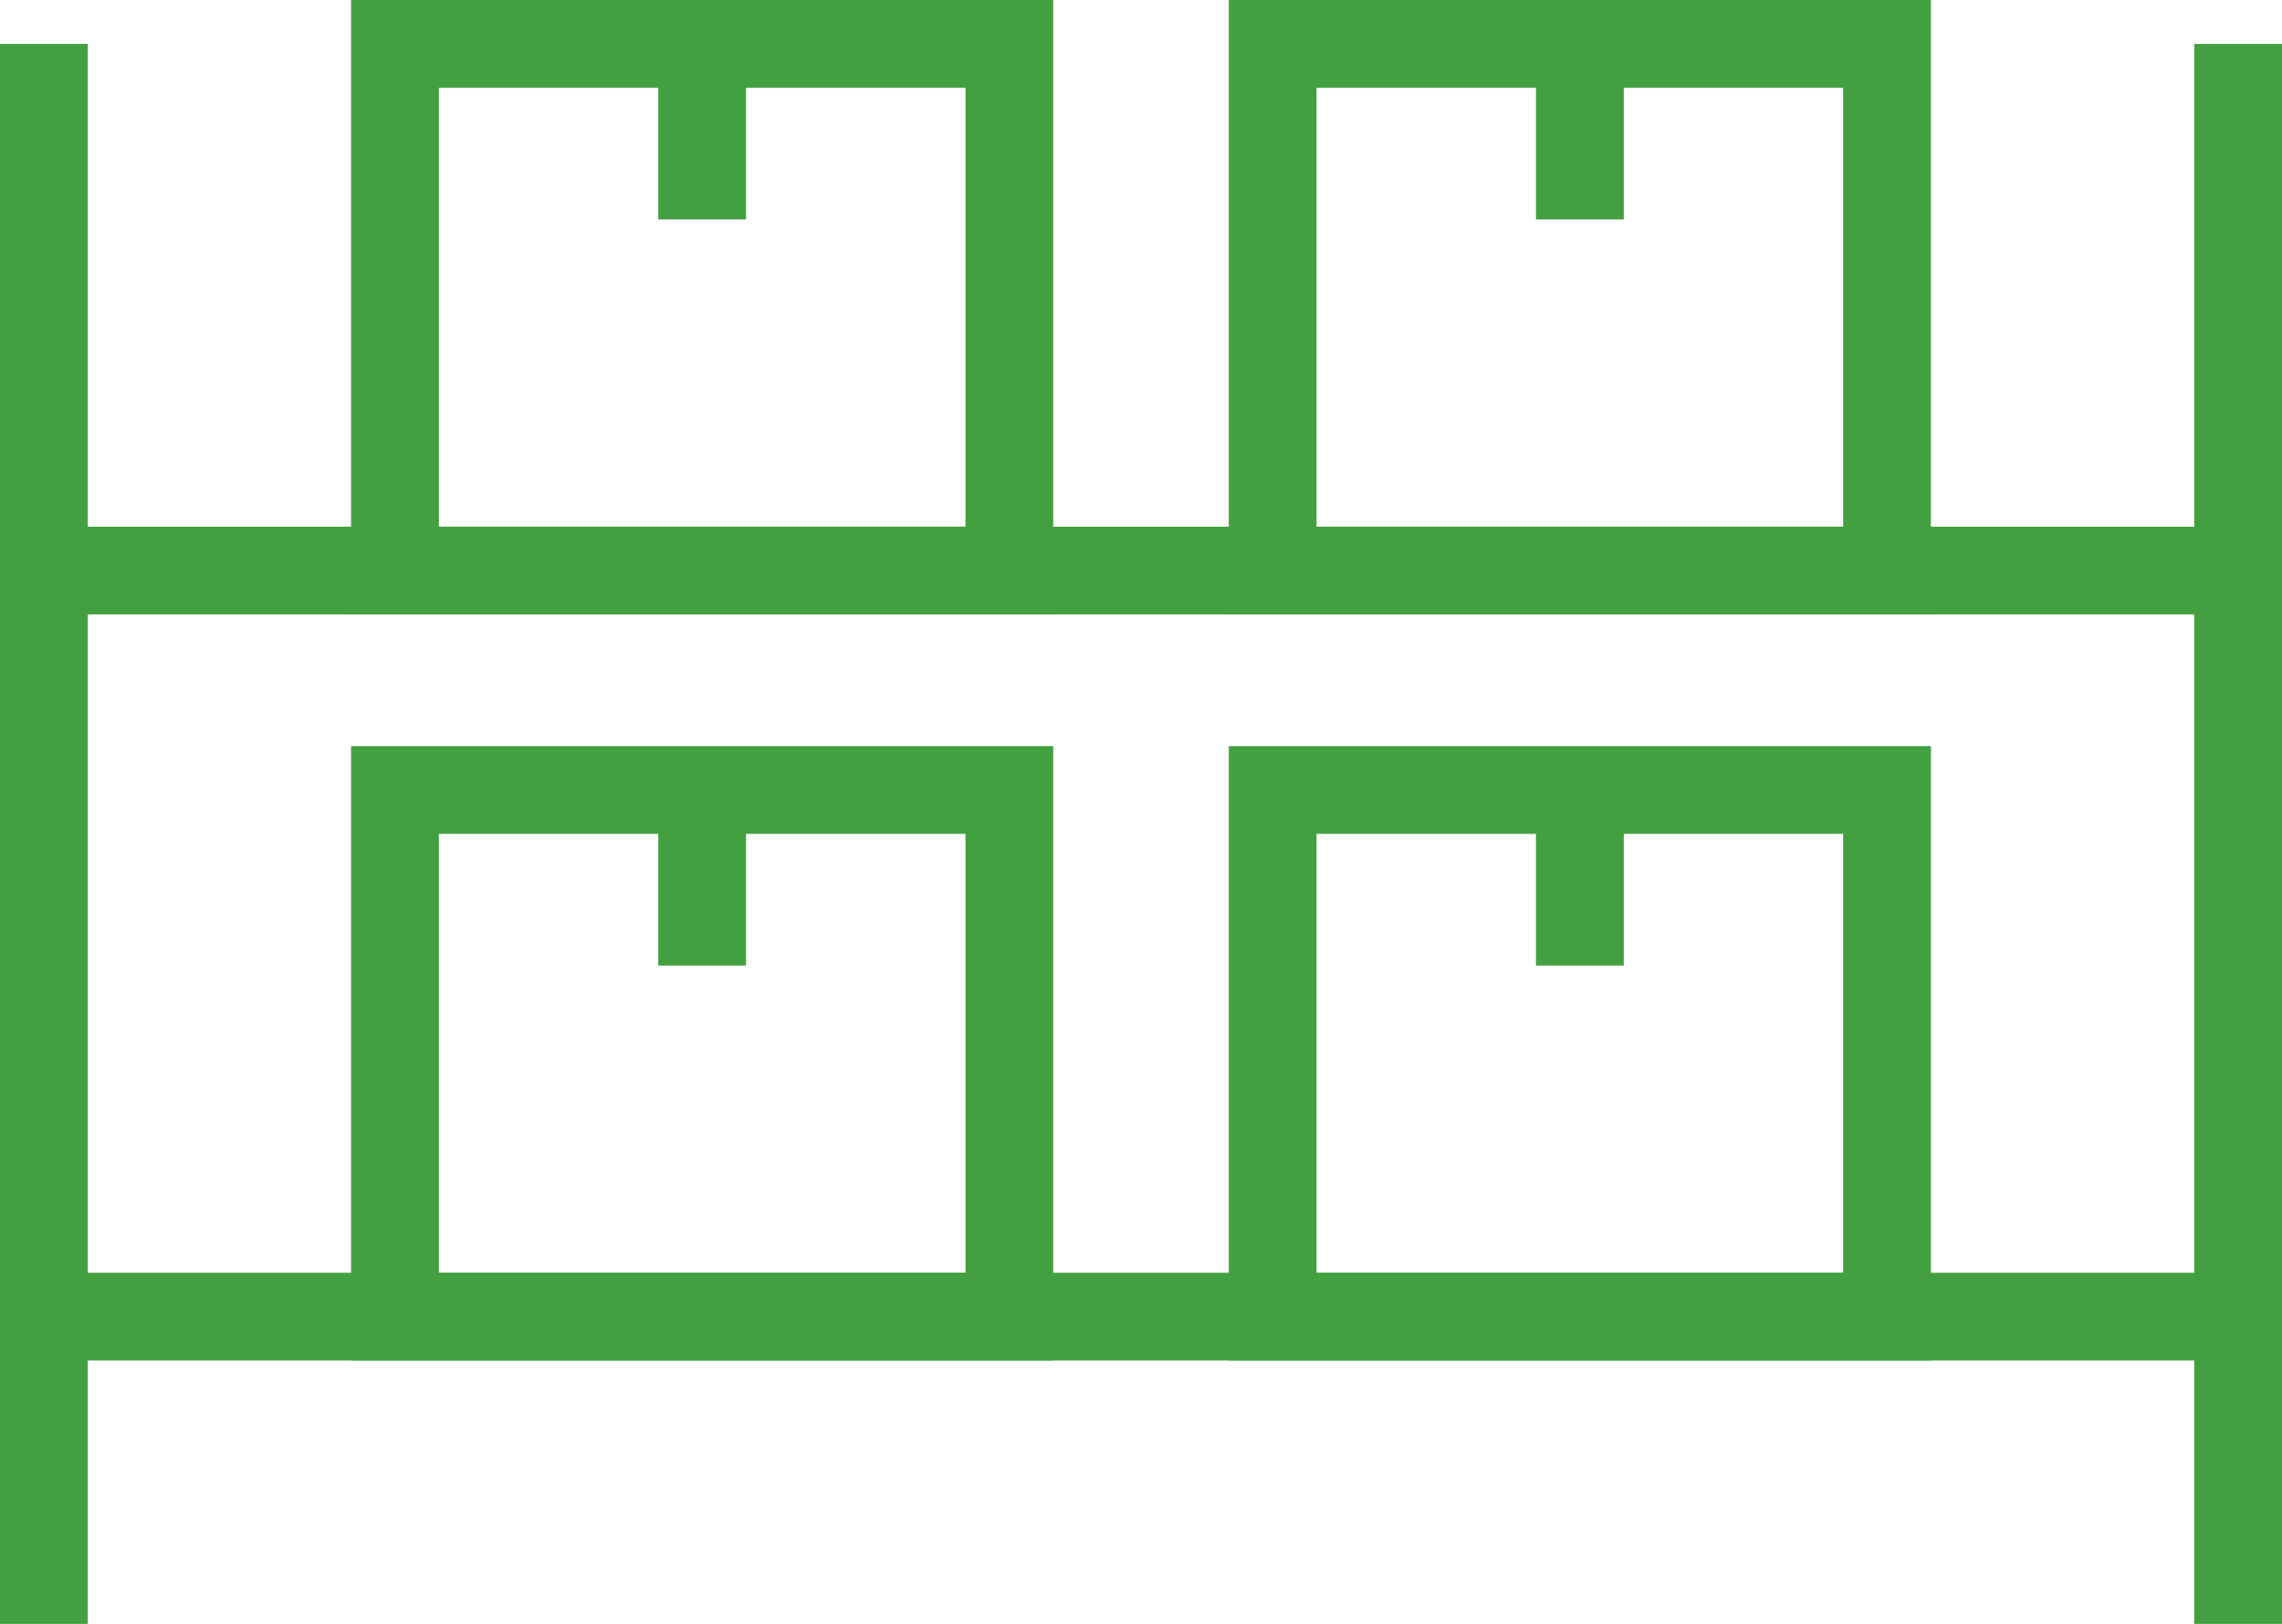
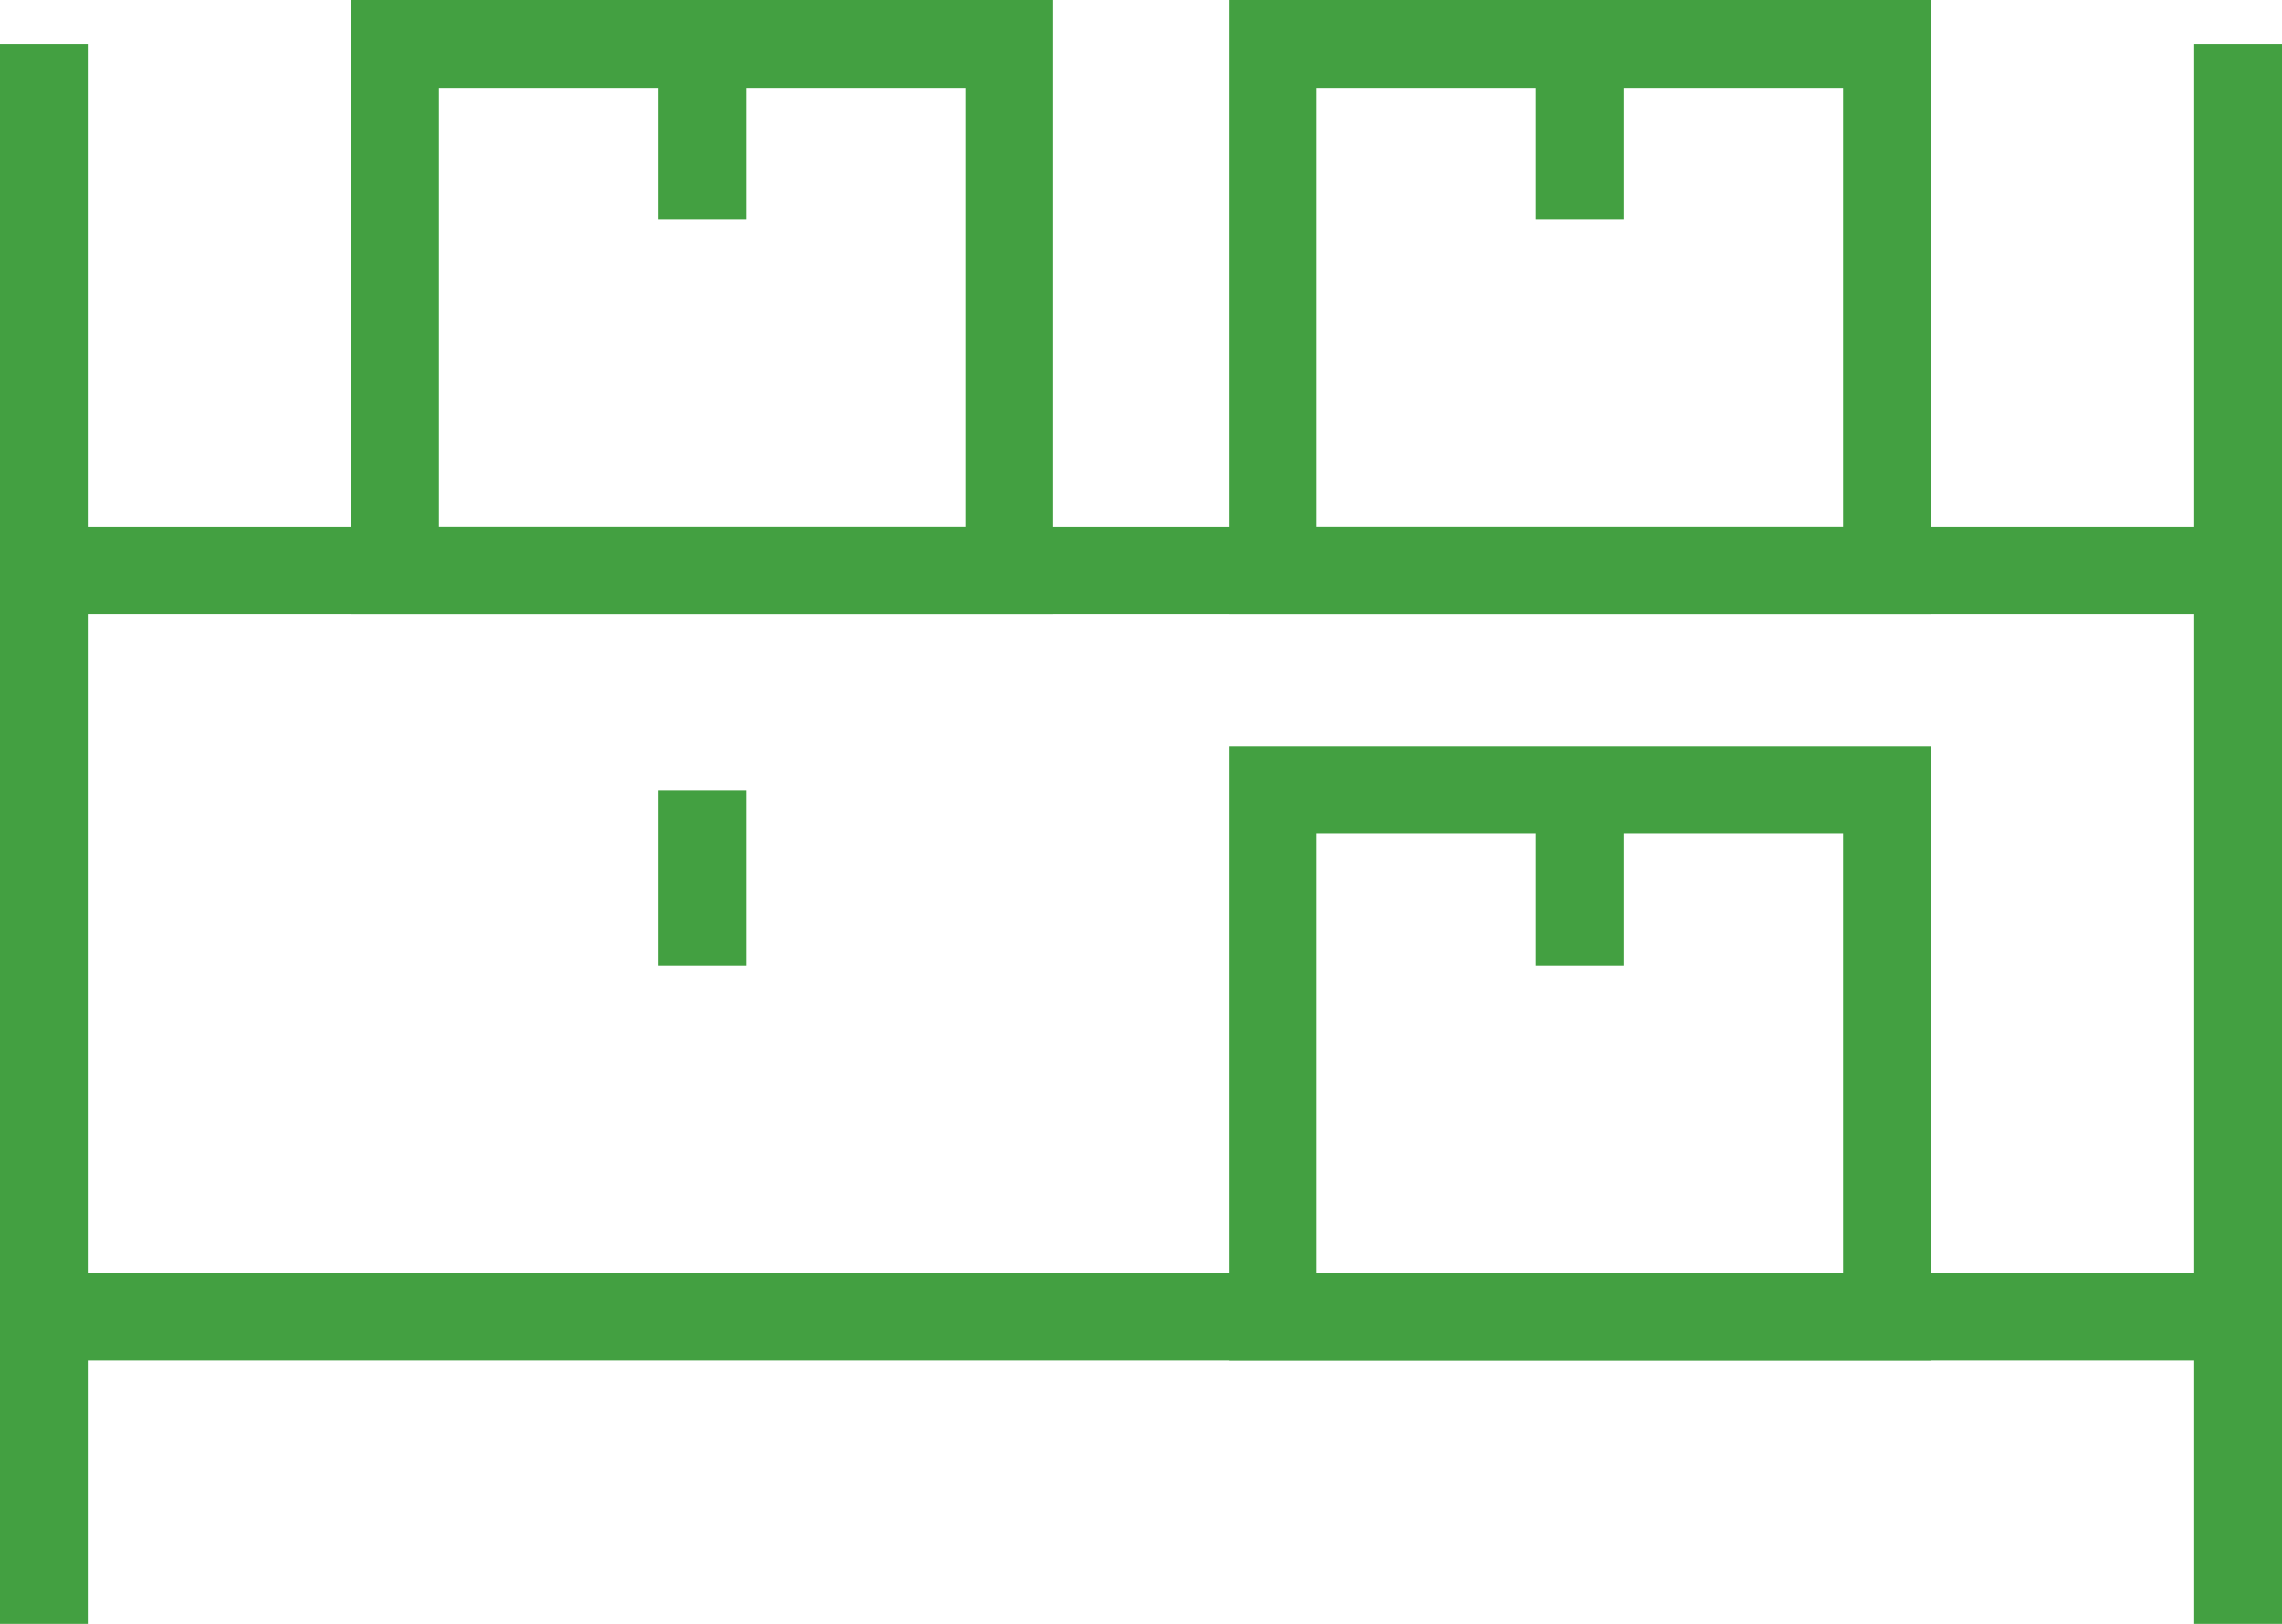
<svg xmlns="http://www.w3.org/2000/svg" version="1.0" id="Layer_1" x="0px" y="0px" viewBox="0 0 52 37" style="enable-background:new 0 0 52 37;" xml:space="preserve">
  <style type="text/css">
	.st0{fill:none;stroke:#43A041;stroke-width:2;stroke-miterlimit:10;}
</style>
  <line class="st0" x1="51" y1="1" x2="51" y2="37" />
  <line class="st0" x1="1" y1="37" x2="1" y2="1" />
  <g>
    <line class="st0" x1="1" y1="30" x2="51" y2="30" />
-     <rect x="9" y="18" class="st0" width="14" height="12" />
    <line class="st0" x1="16" y1="18" x2="16" y2="22" />
    <rect x="29" y="18" class="st0" width="14" height="12" />
    <line class="st0" x1="36" y1="18" x2="36" y2="22" />
  </g>
  <g>
    <line class="st0" x1="1" y1="13" x2="51" y2="13" />
    <rect x="9" y="1" class="st0" width="14" height="12" />
    <line class="st0" x1="16" y1="1" x2="16" y2="5" />
    <rect x="29" y="1" class="st0" width="14" height="12" />
    <line class="st0" x1="36" y1="1" x2="36" y2="5" />
  </g>
</svg>